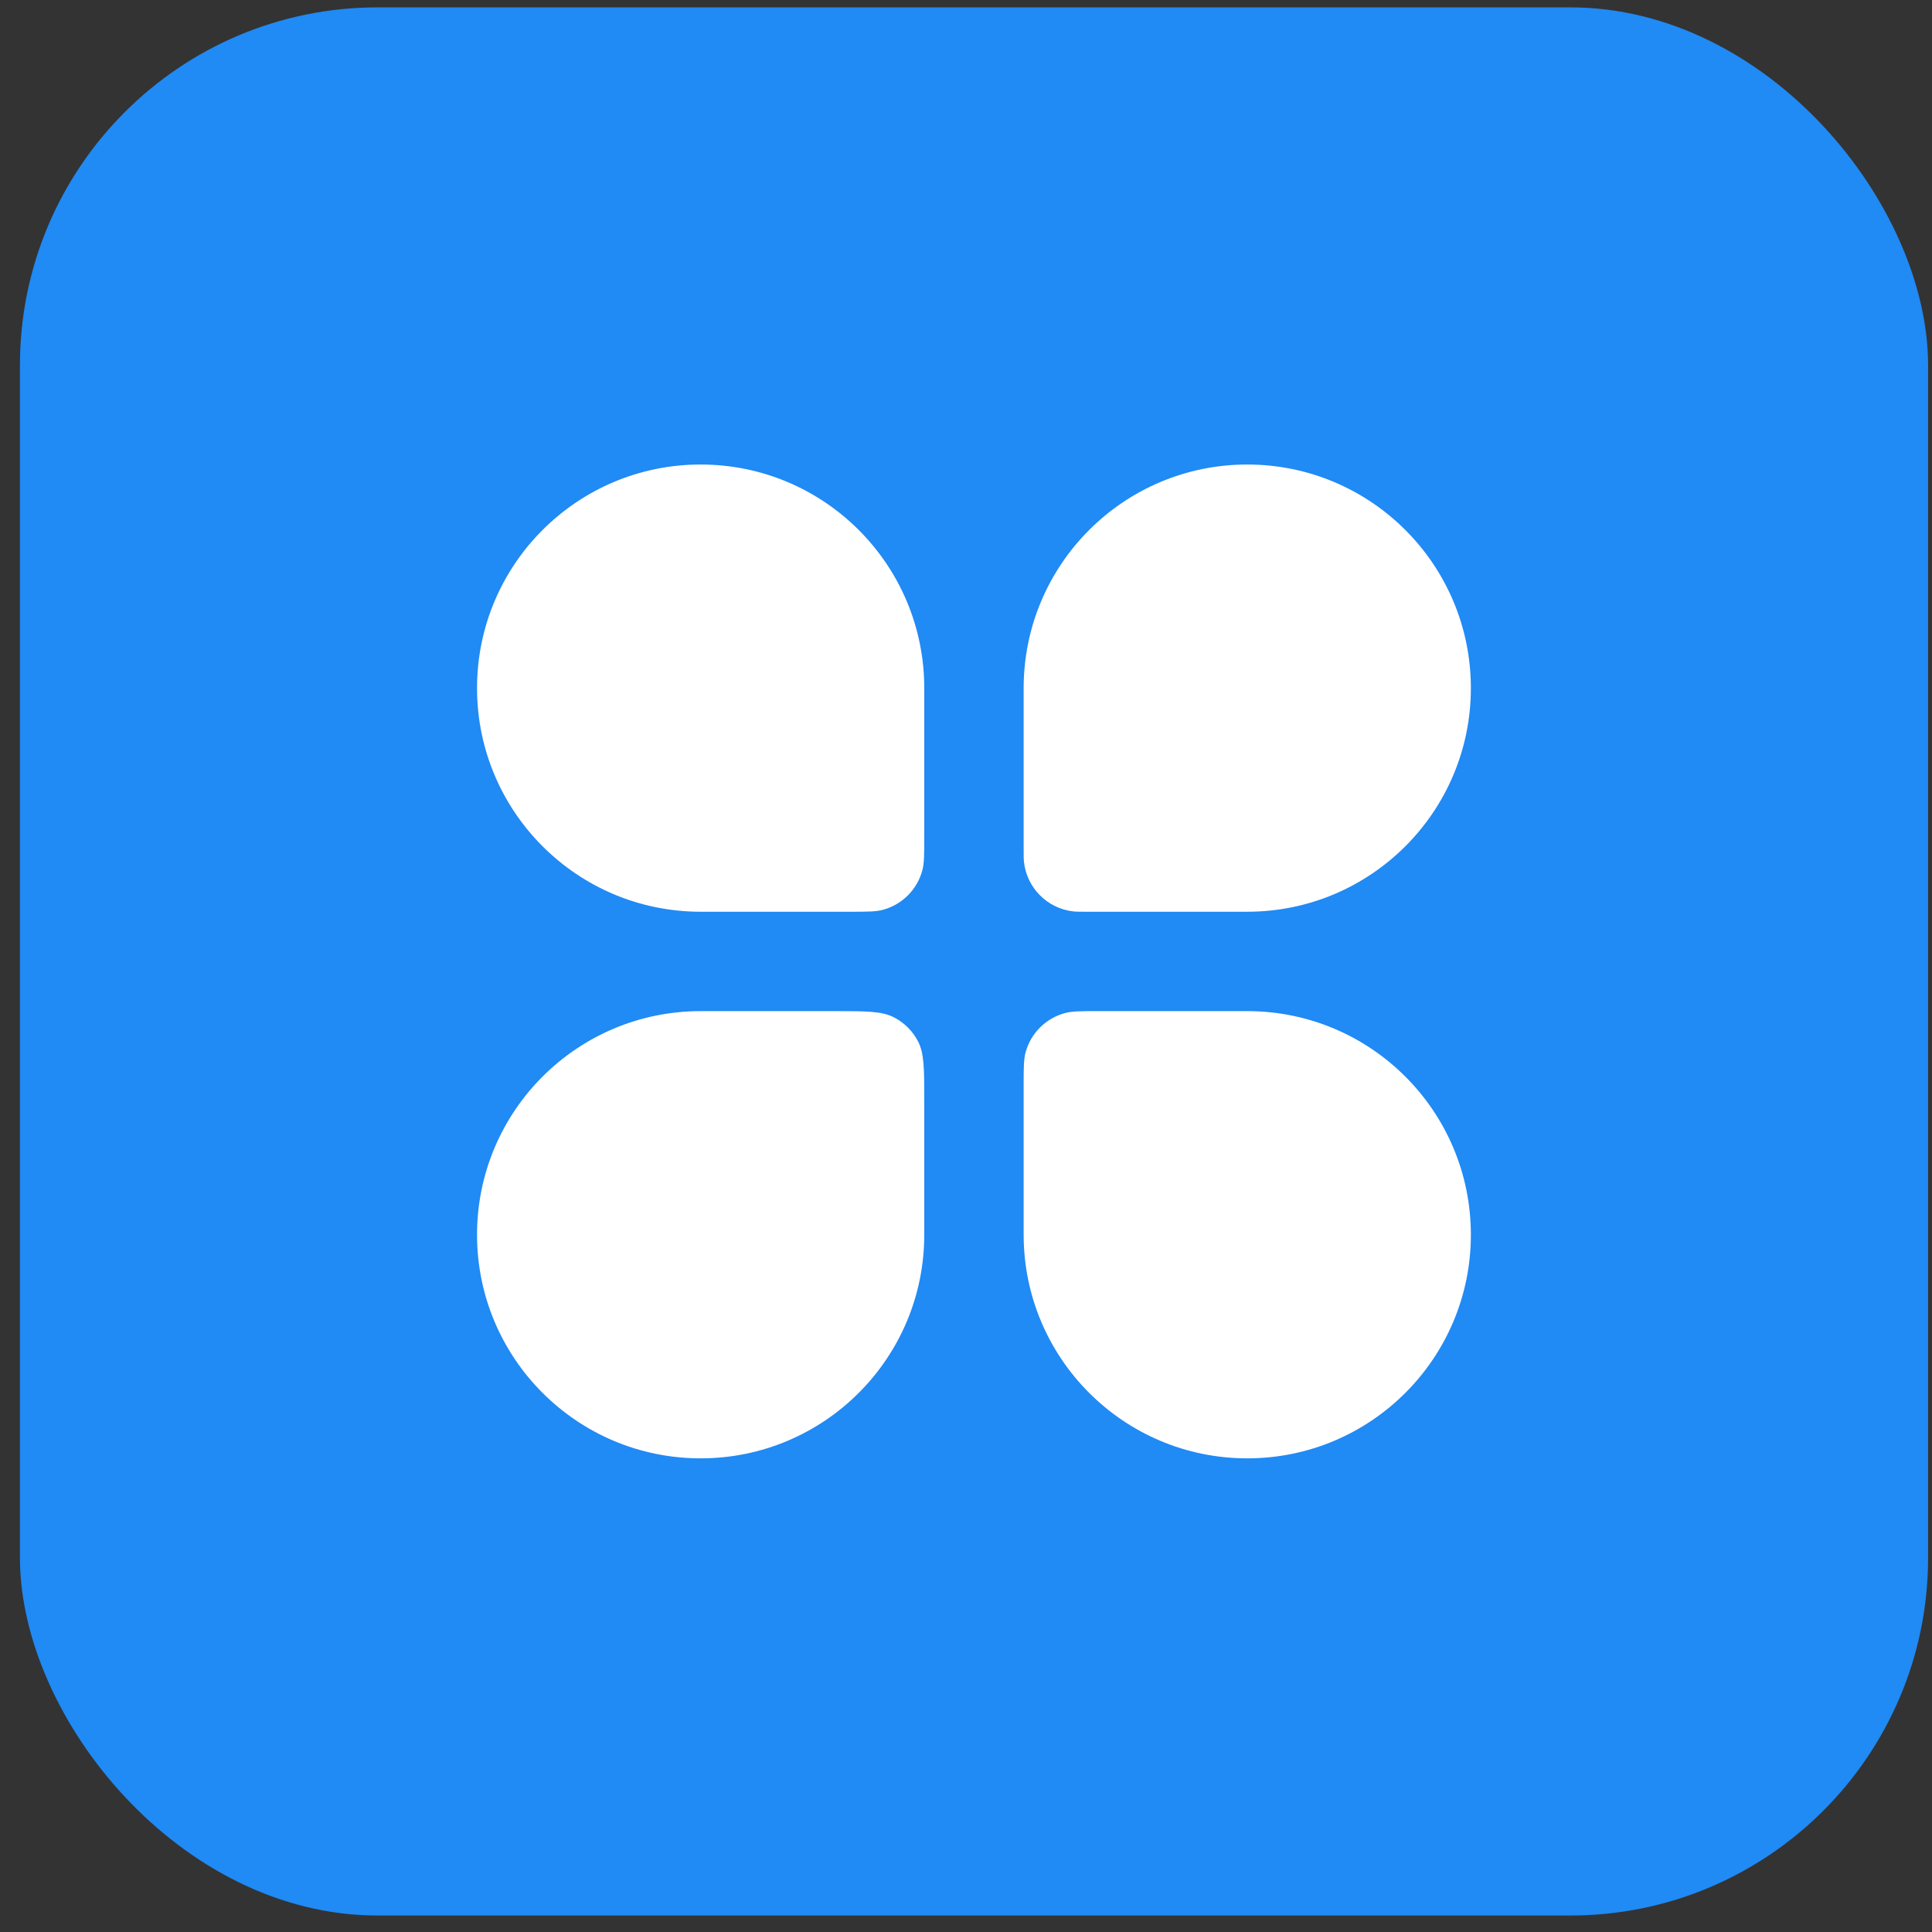
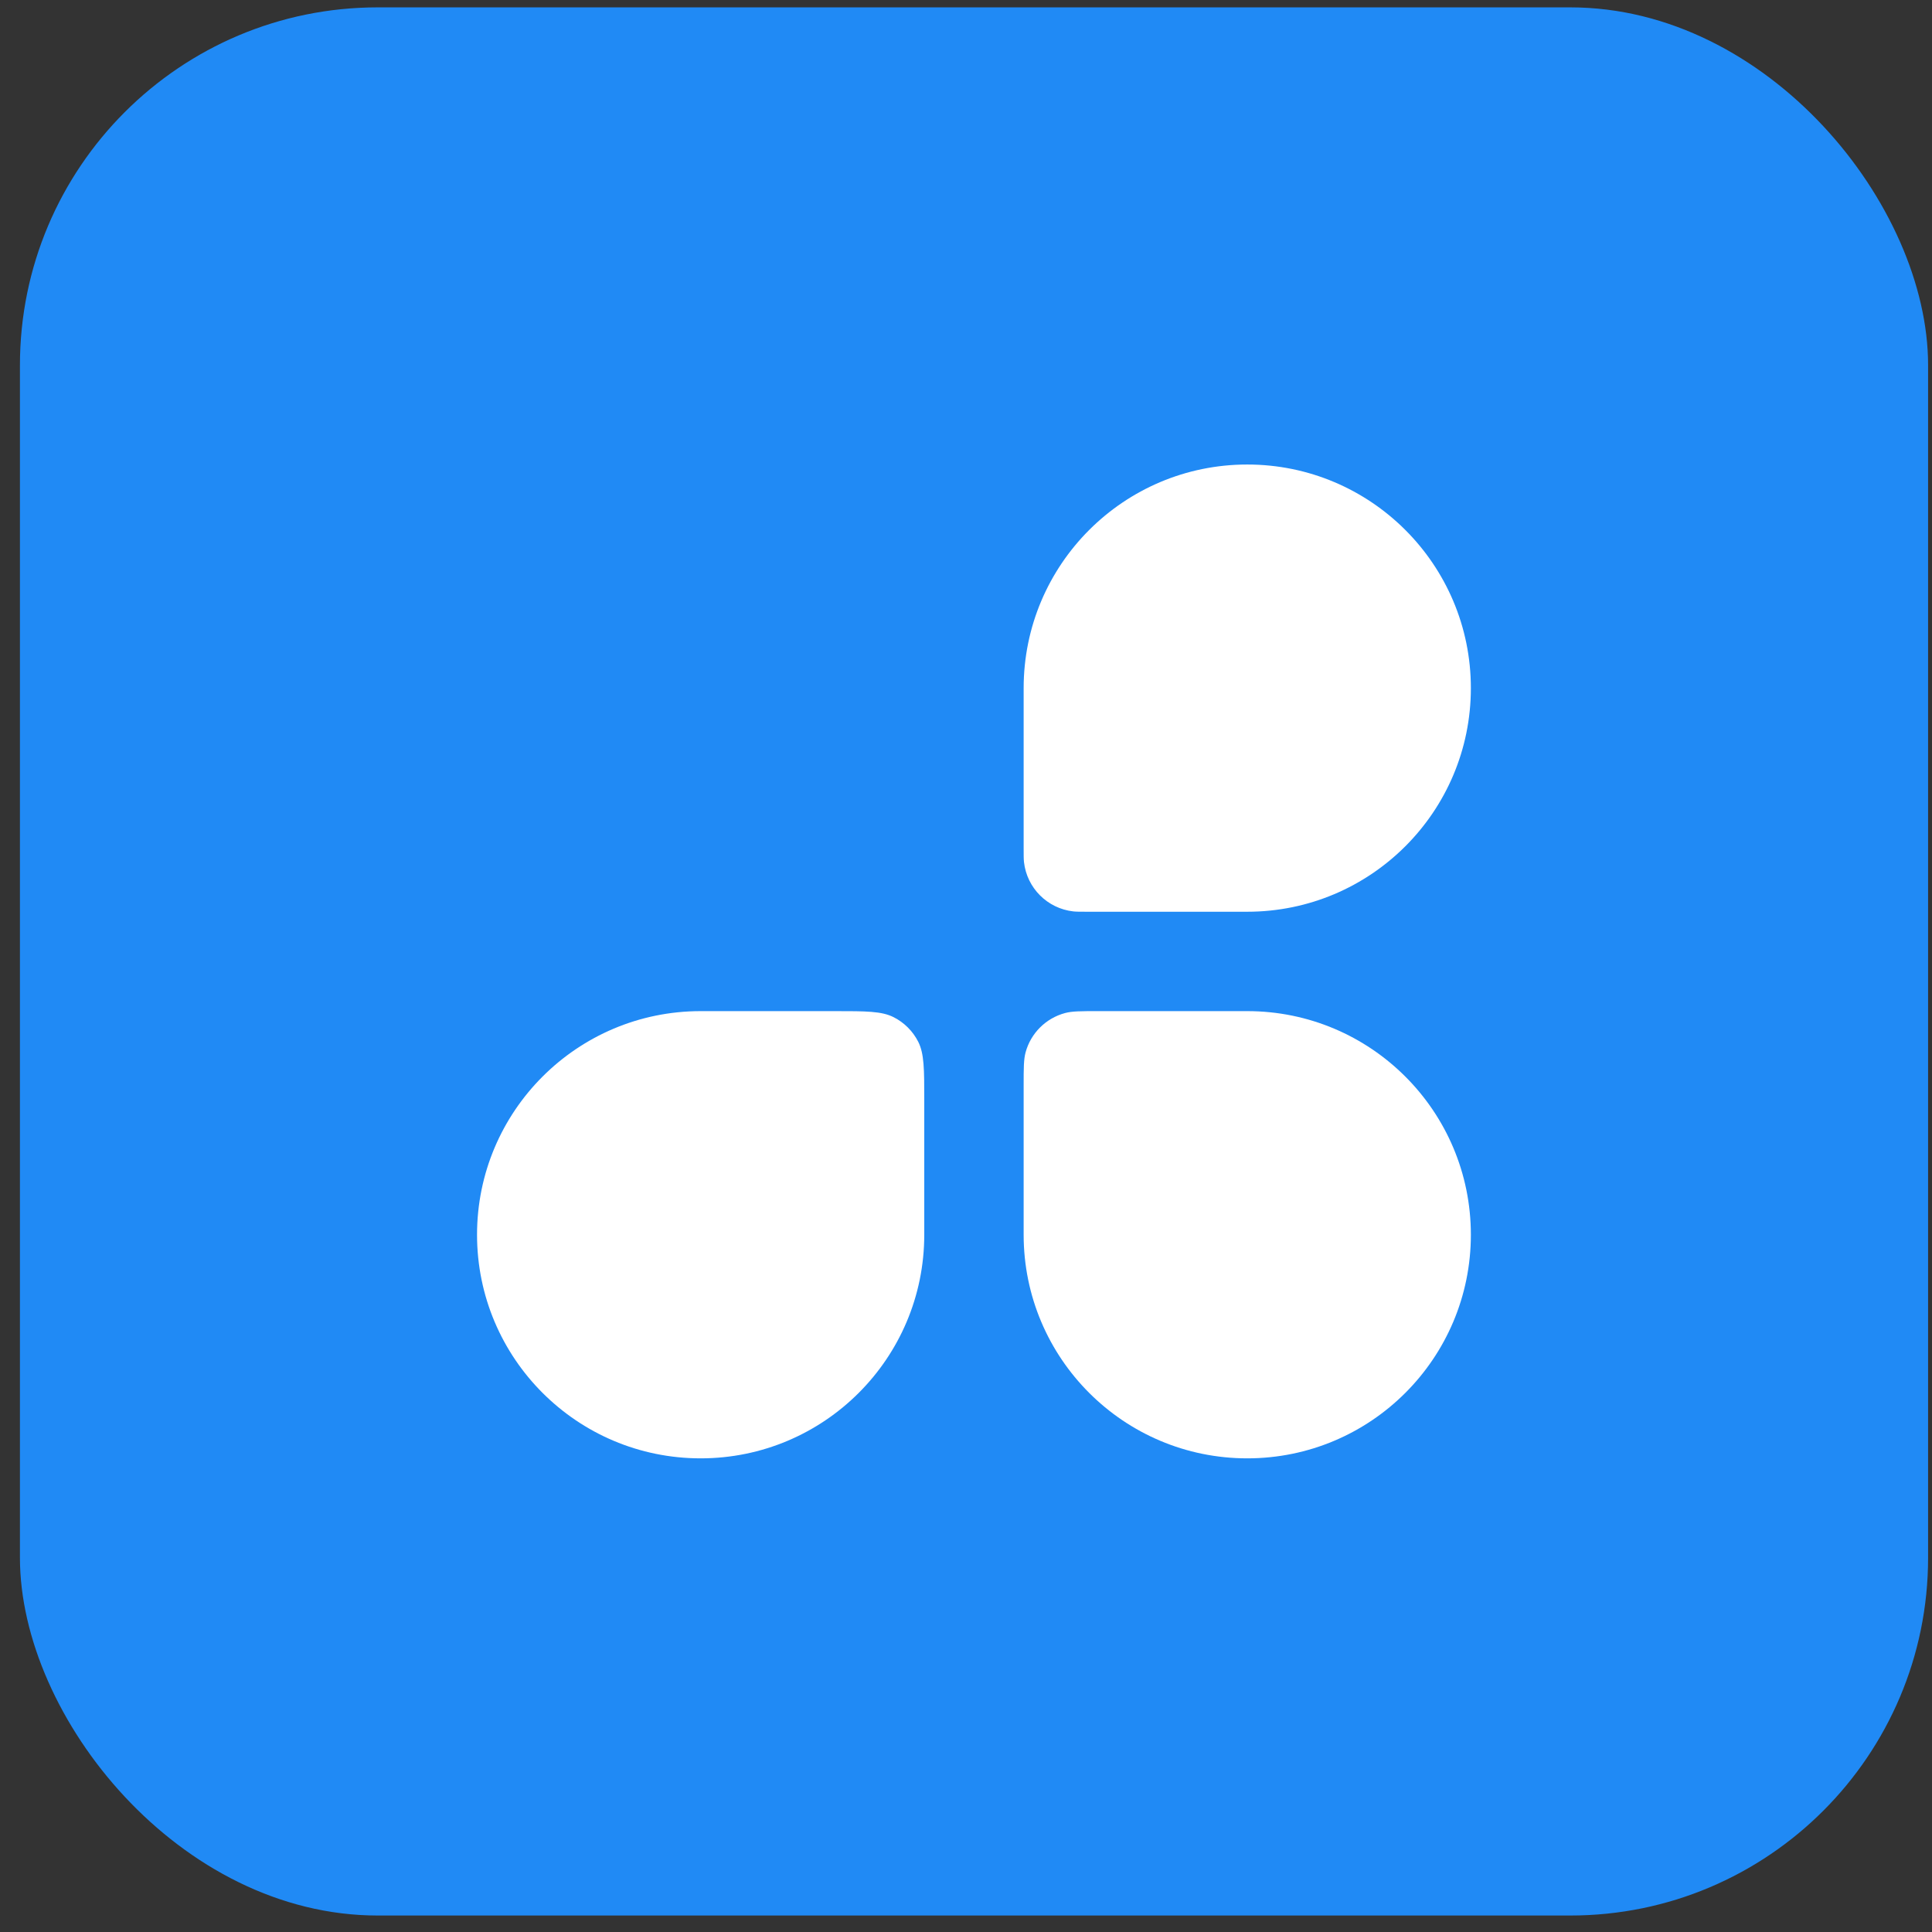
<svg xmlns="http://www.w3.org/2000/svg" width="81" height="81" viewBox="0 0 81 81" fill="none">
  <rect x="0" y="0" width="81" height="81" fill="#333333" stroke="none" />
  <rect x="0.836" y="0.309" width="80" height="80" rx="15" fill="#208AF5" />
-   <path d="M20 28.85C20 23.673 24.197 19.475 29.375 19.475C34.553 19.475 38.75 23.673 38.75 28.85V35.1C38.75 35.827 38.75 36.19 38.67 36.488C38.453 37.297 37.822 37.929 37.013 38.145C36.715 38.225 36.352 38.225 35.625 38.225H29.375C24.197 38.225 20 34.028 20 28.85Z" fill="white" />
  <path d="M42.917 45.517C42.917 44.791 42.917 44.427 42.996 44.129C43.213 43.32 43.845 42.689 44.654 42.472C44.952 42.392 45.315 42.392 46.042 42.392H52.292C57.469 42.392 61.667 46.589 61.667 51.767C61.667 56.945 57.469 61.142 52.292 61.142C47.114 61.142 42.917 56.945 42.917 51.767V45.517Z" fill="white" />
  <path d="M20 51.767C20 46.589 24.197 42.392 29.375 42.392H35C36.313 42.392 36.969 42.392 37.47 42.648C37.911 42.872 38.27 43.231 38.495 43.672C38.75 44.173 38.75 44.829 38.75 46.142V51.767C38.75 56.945 34.553 61.142 29.375 61.142C24.197 61.142 20 56.945 20 51.767Z" fill="white" />
  <path d="M42.917 28.85C42.917 23.673 47.114 19.475 52.292 19.475C57.469 19.475 61.667 23.673 61.667 28.85C61.667 34.028 57.469 38.225 52.292 38.225H45.595C45.284 38.225 45.129 38.225 44.998 38.211C43.911 38.088 43.054 37.231 42.931 36.144C42.917 36.013 42.917 35.858 42.917 35.547V28.85Z" fill="white" />
</svg>